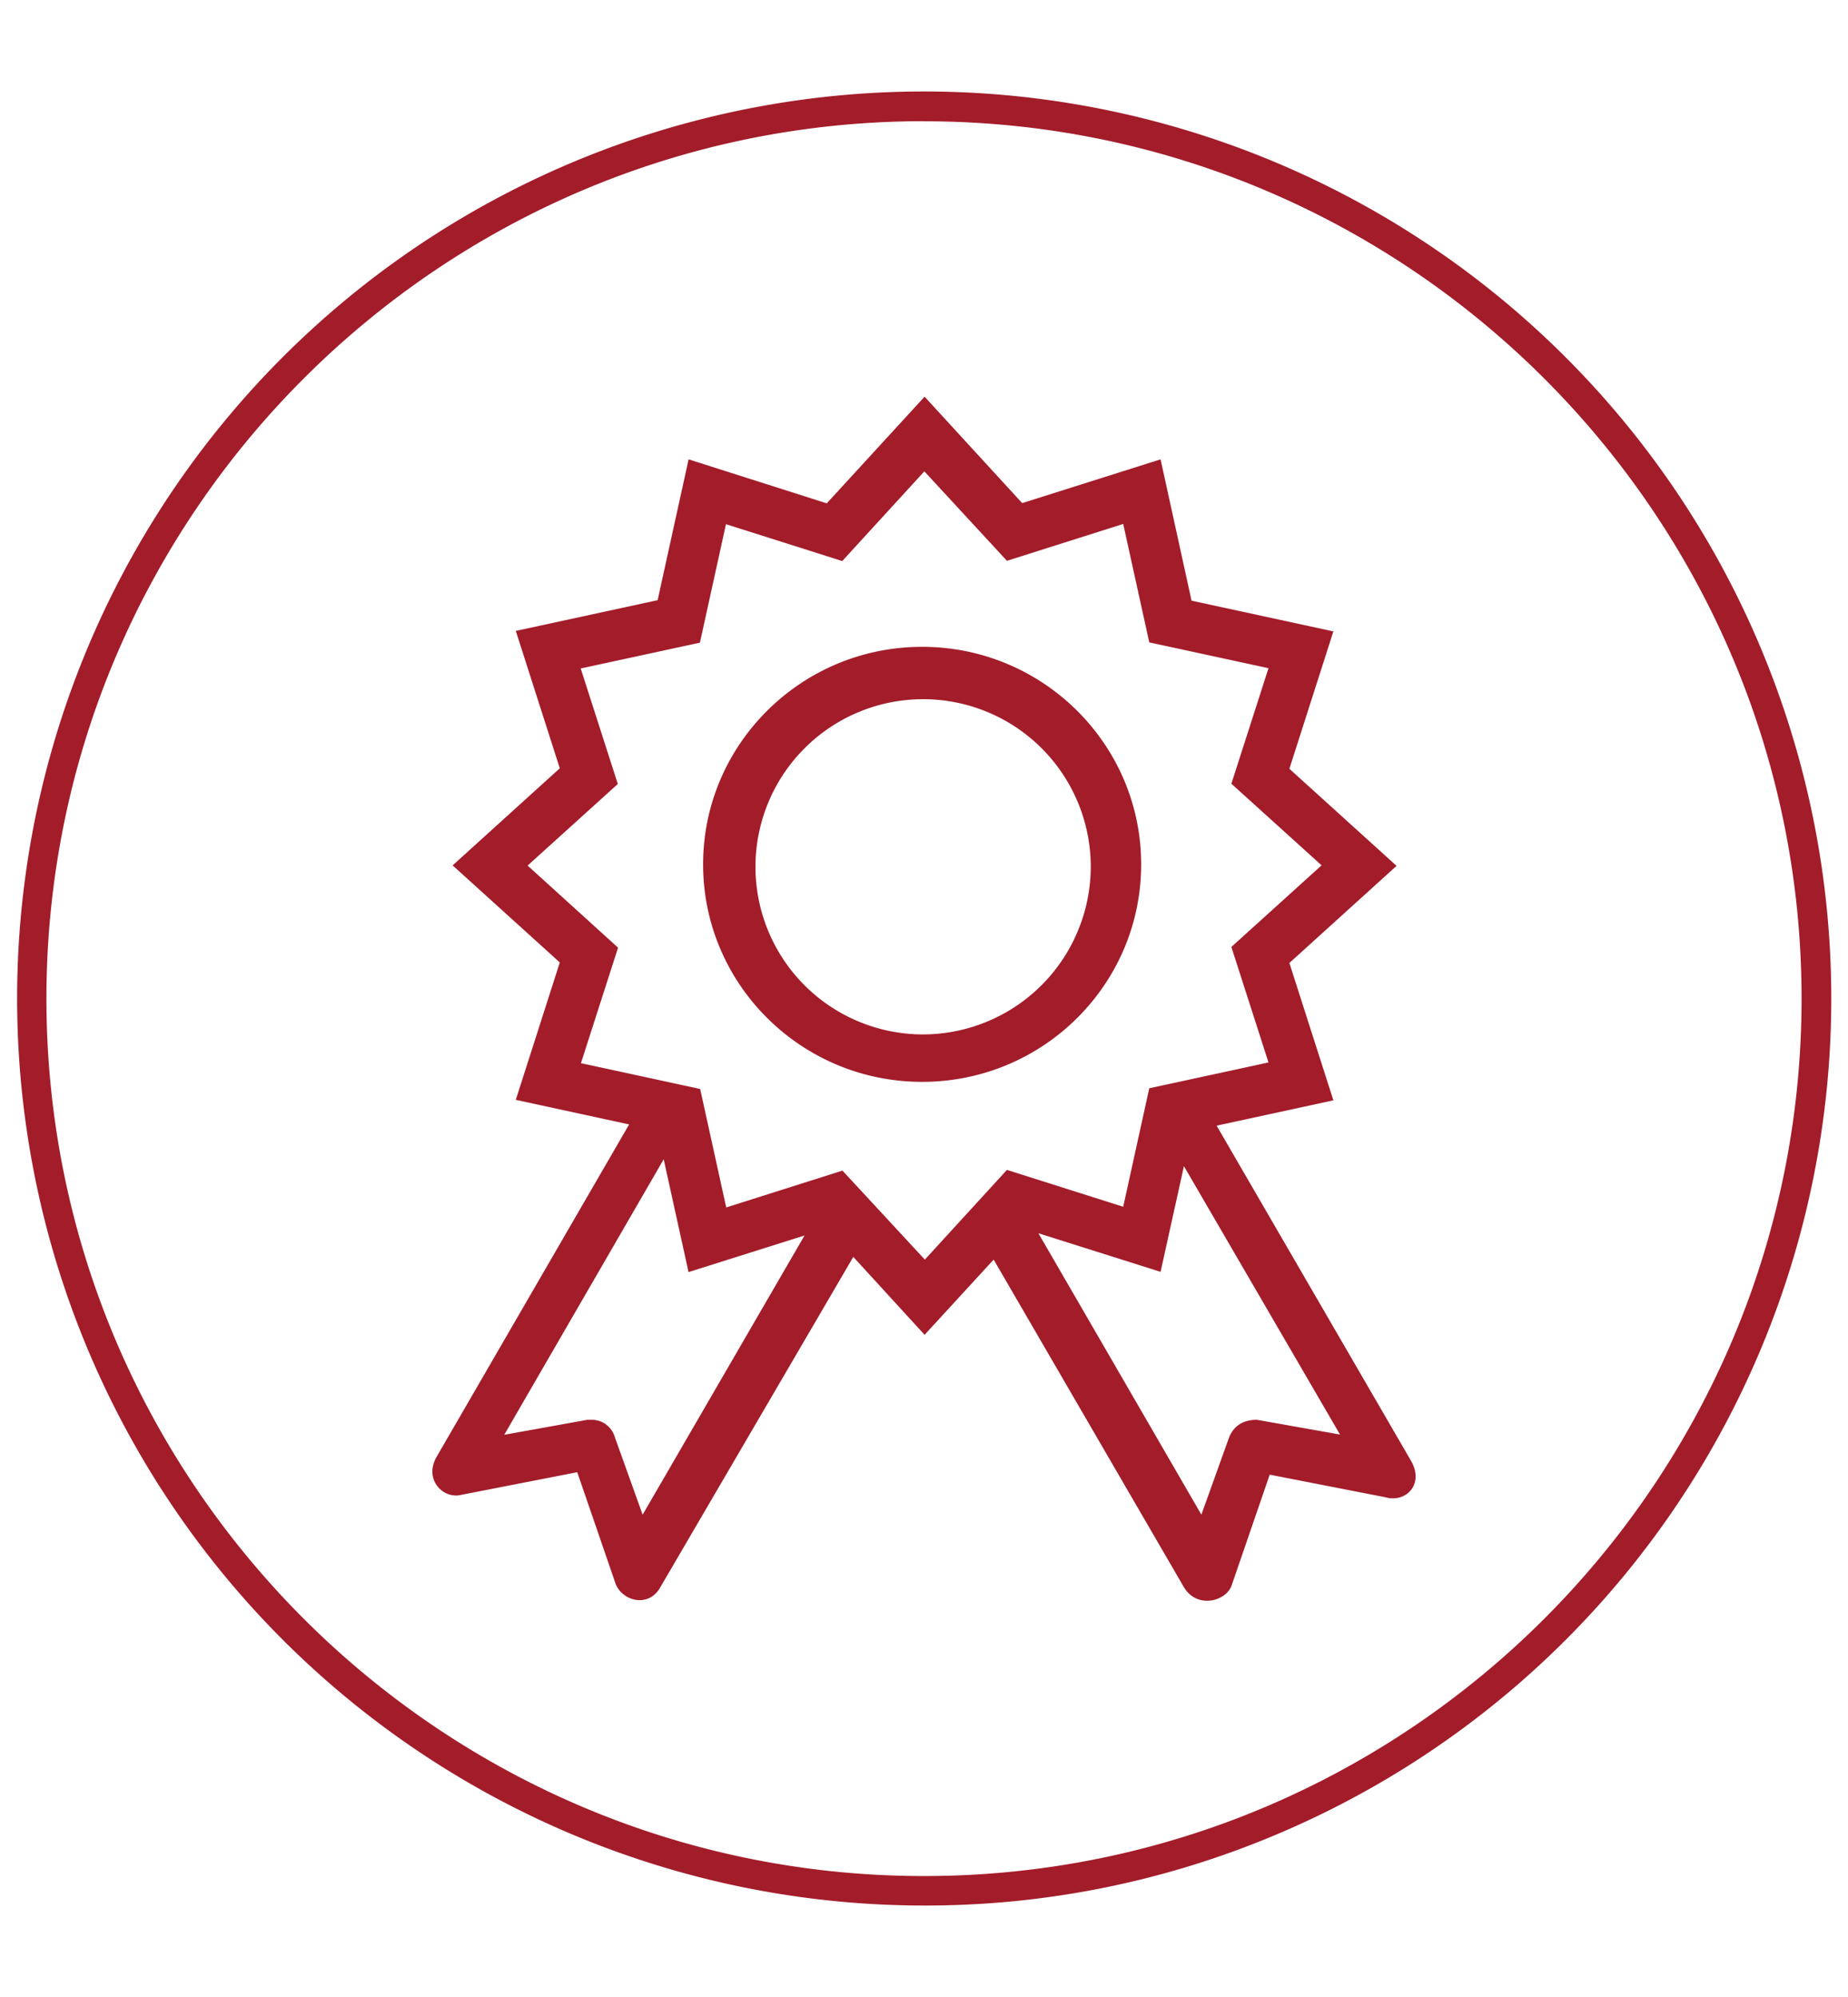
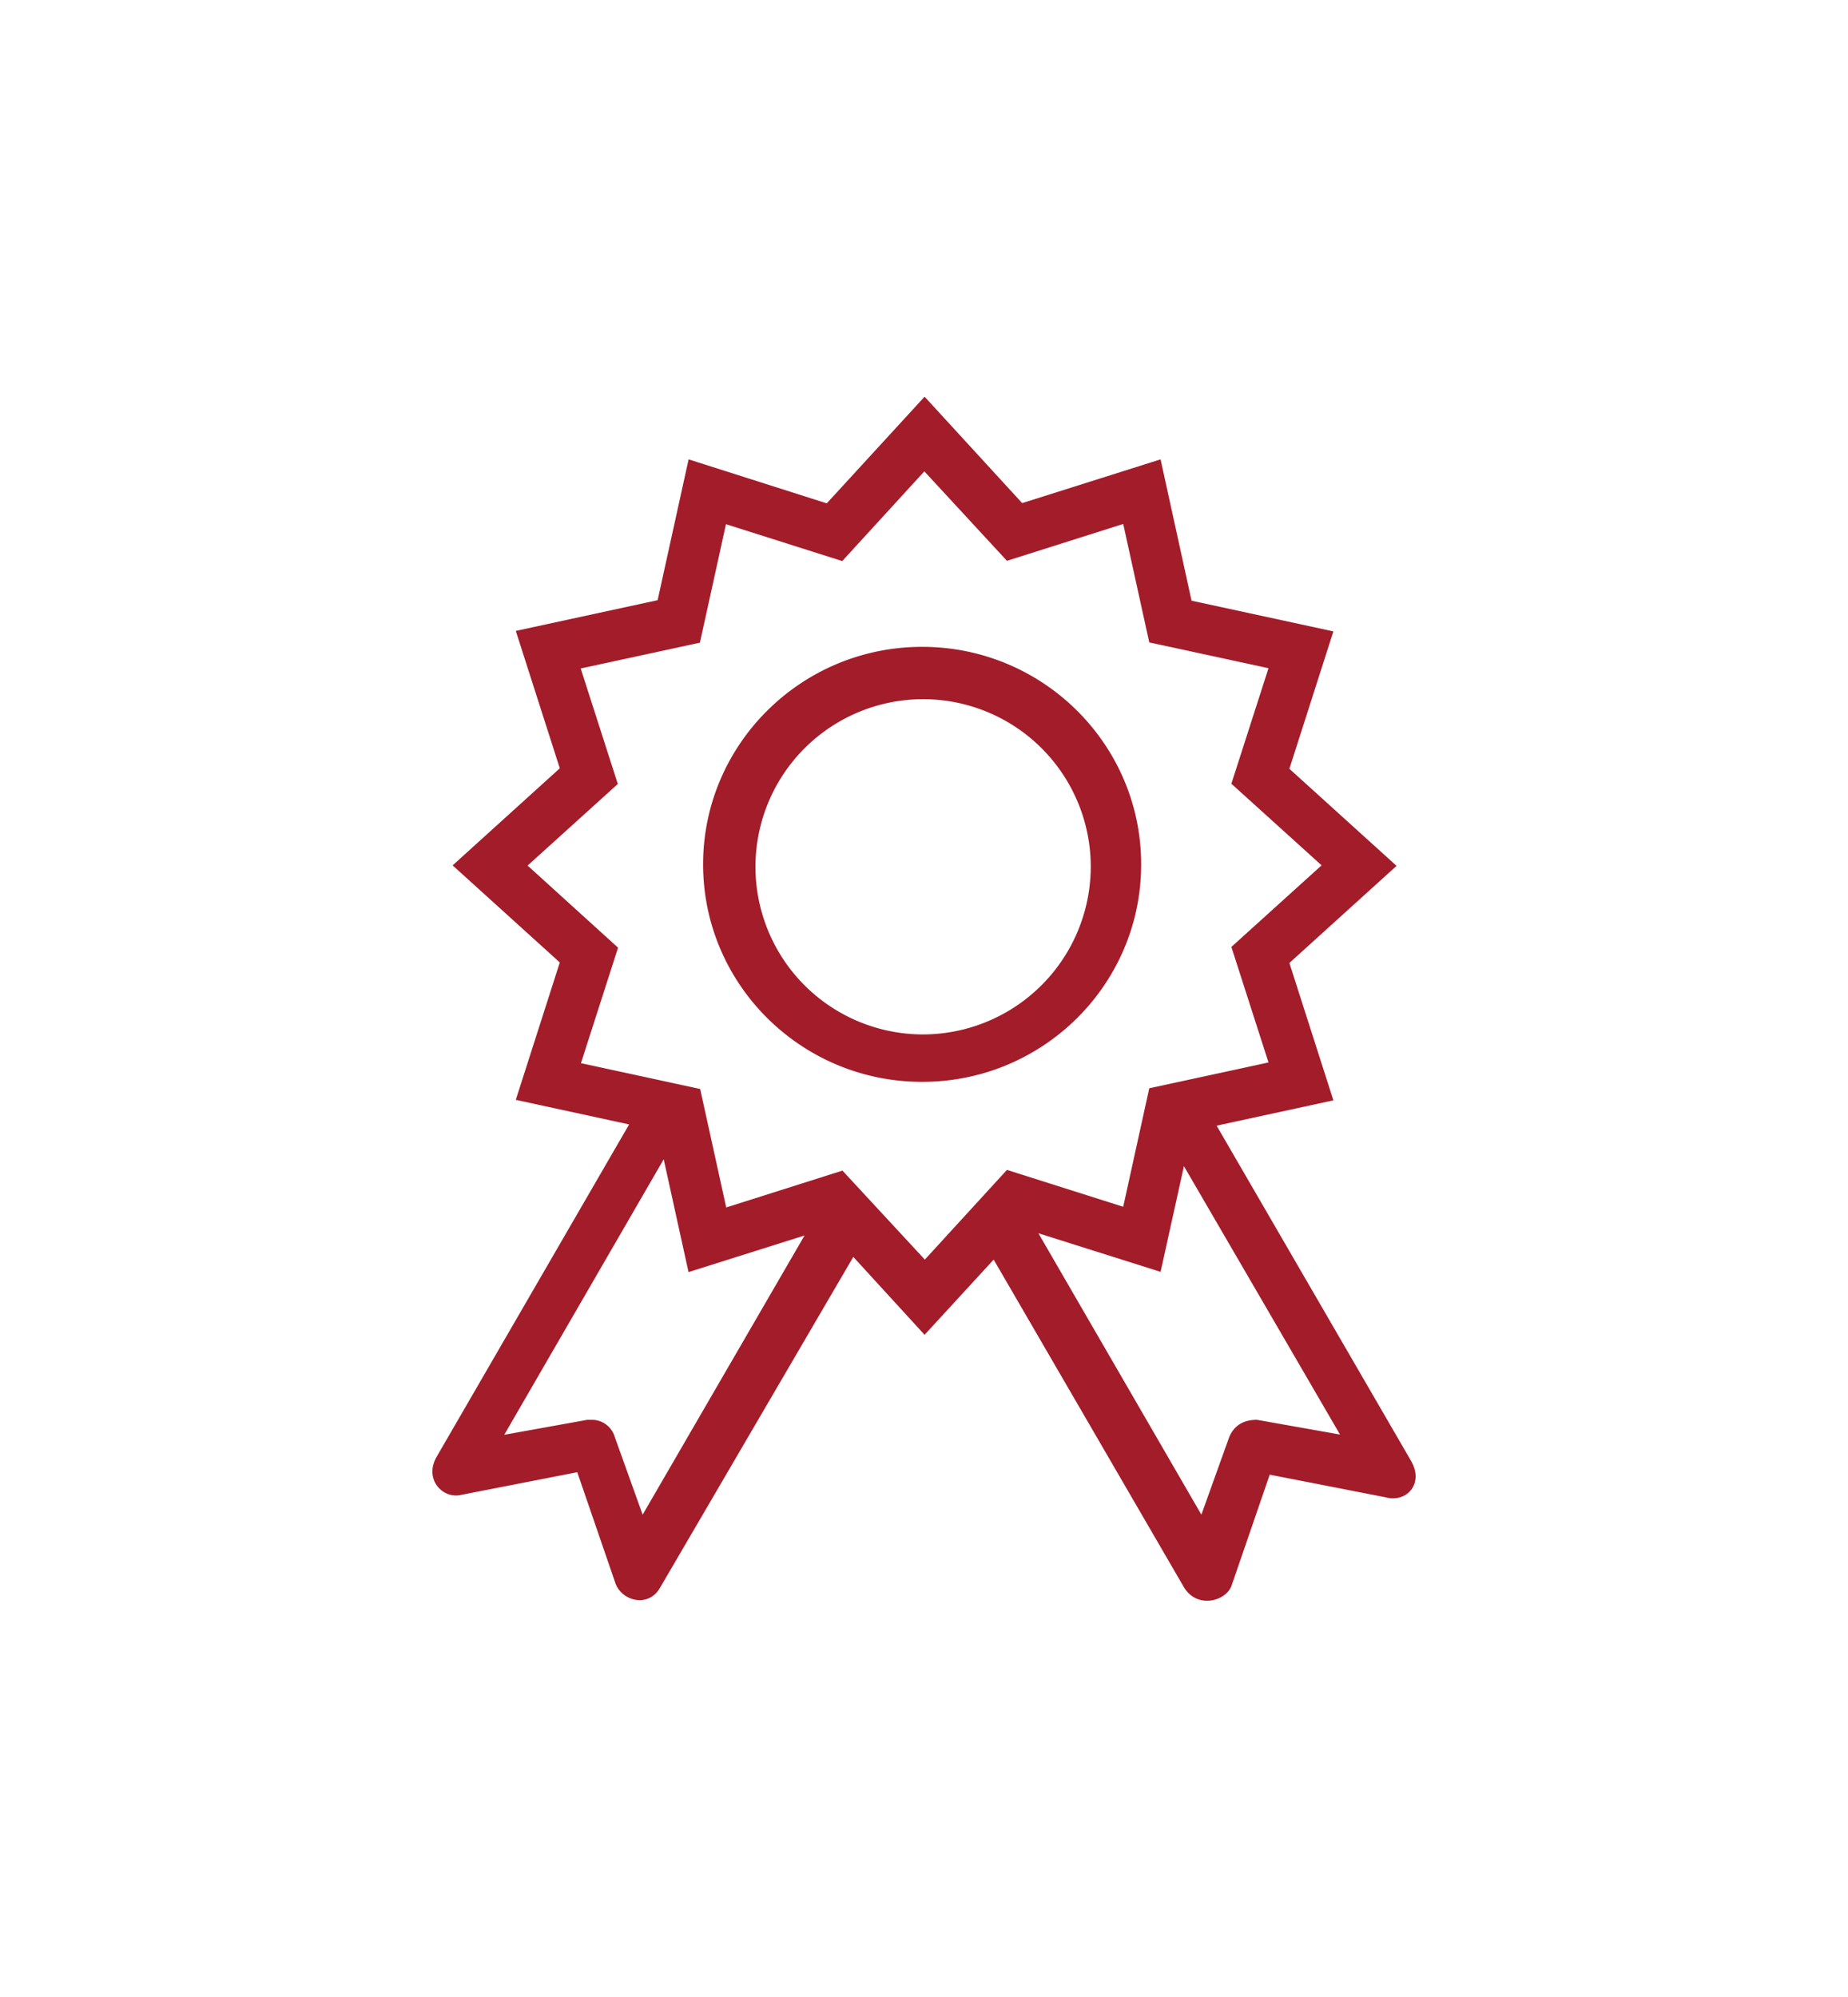
<svg xmlns="http://www.w3.org/2000/svg" id="Ebene_1" data-name="Ebene 1" viewBox="0 0 751.78 812.66">
  <defs>
    <style>.cls-1{fill:#a31c2a;}</style>
  </defs>
  <title>quality</title>
  <path class="cls-1" d="M464.23,351.68c0-48.8-39.9-88.5-89.1-88.5s-89.1,39.7-89.1,88.5,39.9,88.5,89.1,88.5,89.1-39.6,89.1-88.5Zm-89.1,69.2a68.2,68.2,0,1,1,68.6-68.2A68.37,68.37,0,0,1,375.13,420.88Z" />
  <path class="cls-1" d="M573.73,593.88,494.93,458l47.5-10.3-17.9-55.9,43.6-39.5-43.6-39.5,17.9-55.9-57.7-12.5-12.6-57.5-56.3,17.8-39.7-43.3-39.8,43.4-56.2-17.9-12.6,57.3-57.7,12.5,17.9,55.9-43.6,39.5,43.6,39.5-17.9,55.9,46.1,10-78.4,135.4c-5.1,9.2,2.8,17.2,10.2,15.3l47.1-9.2,15.4,44.8c2.4,7.6,13.6,10.7,18.4,2l78.5-134.4,29,31.7,28.1-30.6,77.4,133.3c5.5,9.1,17.5,5.6,19.5-1l15.4-44.8,47.1,9.2c8.5,2.4,16.1-5.6,10.1-15.3Zm-312.3,22.4-11.3-31.5a9.72,9.72,0,0,0-9.2-7.1h-2l-33.8,6.1L270,471.68l10.1,45.9,47.2-14.9Zm81.3-140-47.3,15-10.6-48.2-48.5-10.5,15.1-47-36.8-33.4,36.7-33.2-15.1-47,48.5-10.5,10.6-48.2,47.3,15,33.4-36.5,33.6,36.4,47.3-15,10.6,48.2,48.5,10.5-15.1,47,36.7,33.2-36.7,33.2,15.1,47-48.5,10.5L456.93,491l-47.3-15-33.4,36.5-33.5-36.2Zm168.6,101.4c-5.1,0-9.2,2-11.3,7.1l-11.3,31.5-66.3-114.5,49.7,15.7,9.5-43,63.5,109.2-33.8-6Z" />
-   <path class="cls-1" d="M375.89,775.31a369.08,369.08,0,0,1-143.63-709,369.08,369.08,0,0,1,287.25,680A366.67,366.67,0,0,1,375.89,775.31Zm0-726c-196.84,0-357,160.14-357,357s160.14,357,357,357,357-160.14,357-357S572.73,49.35,375.89,49.35Z" />
</svg>